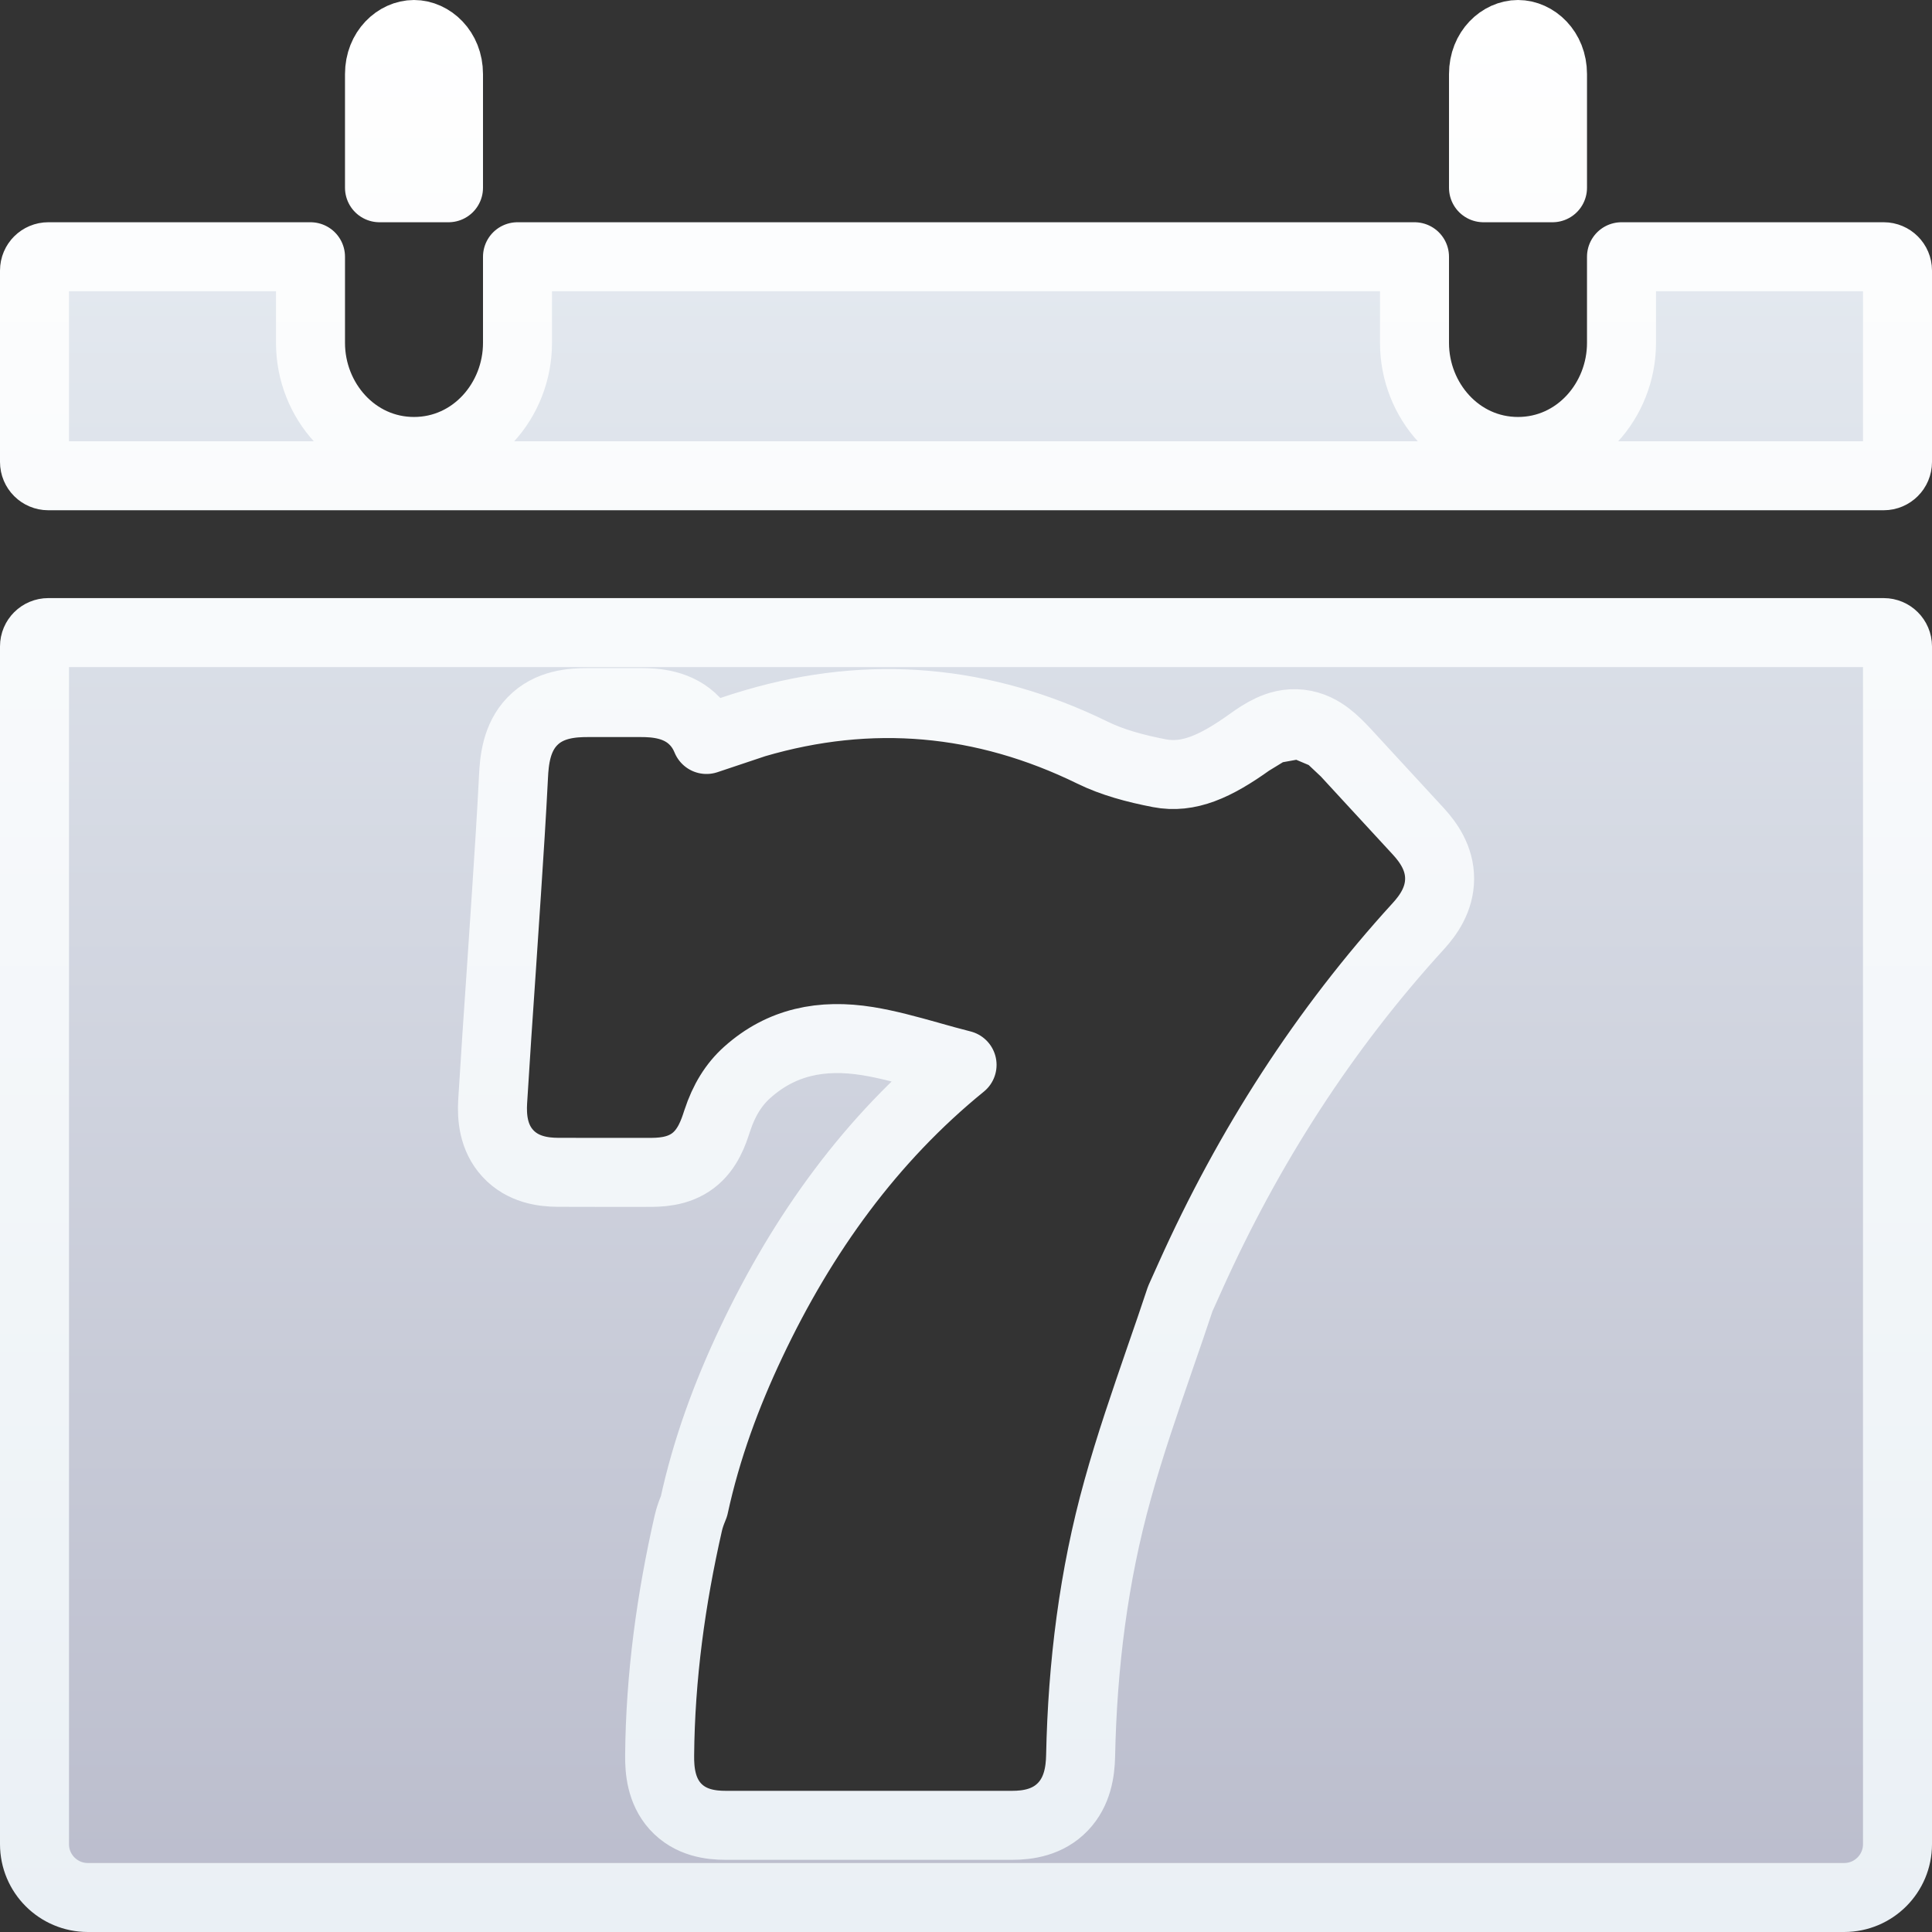
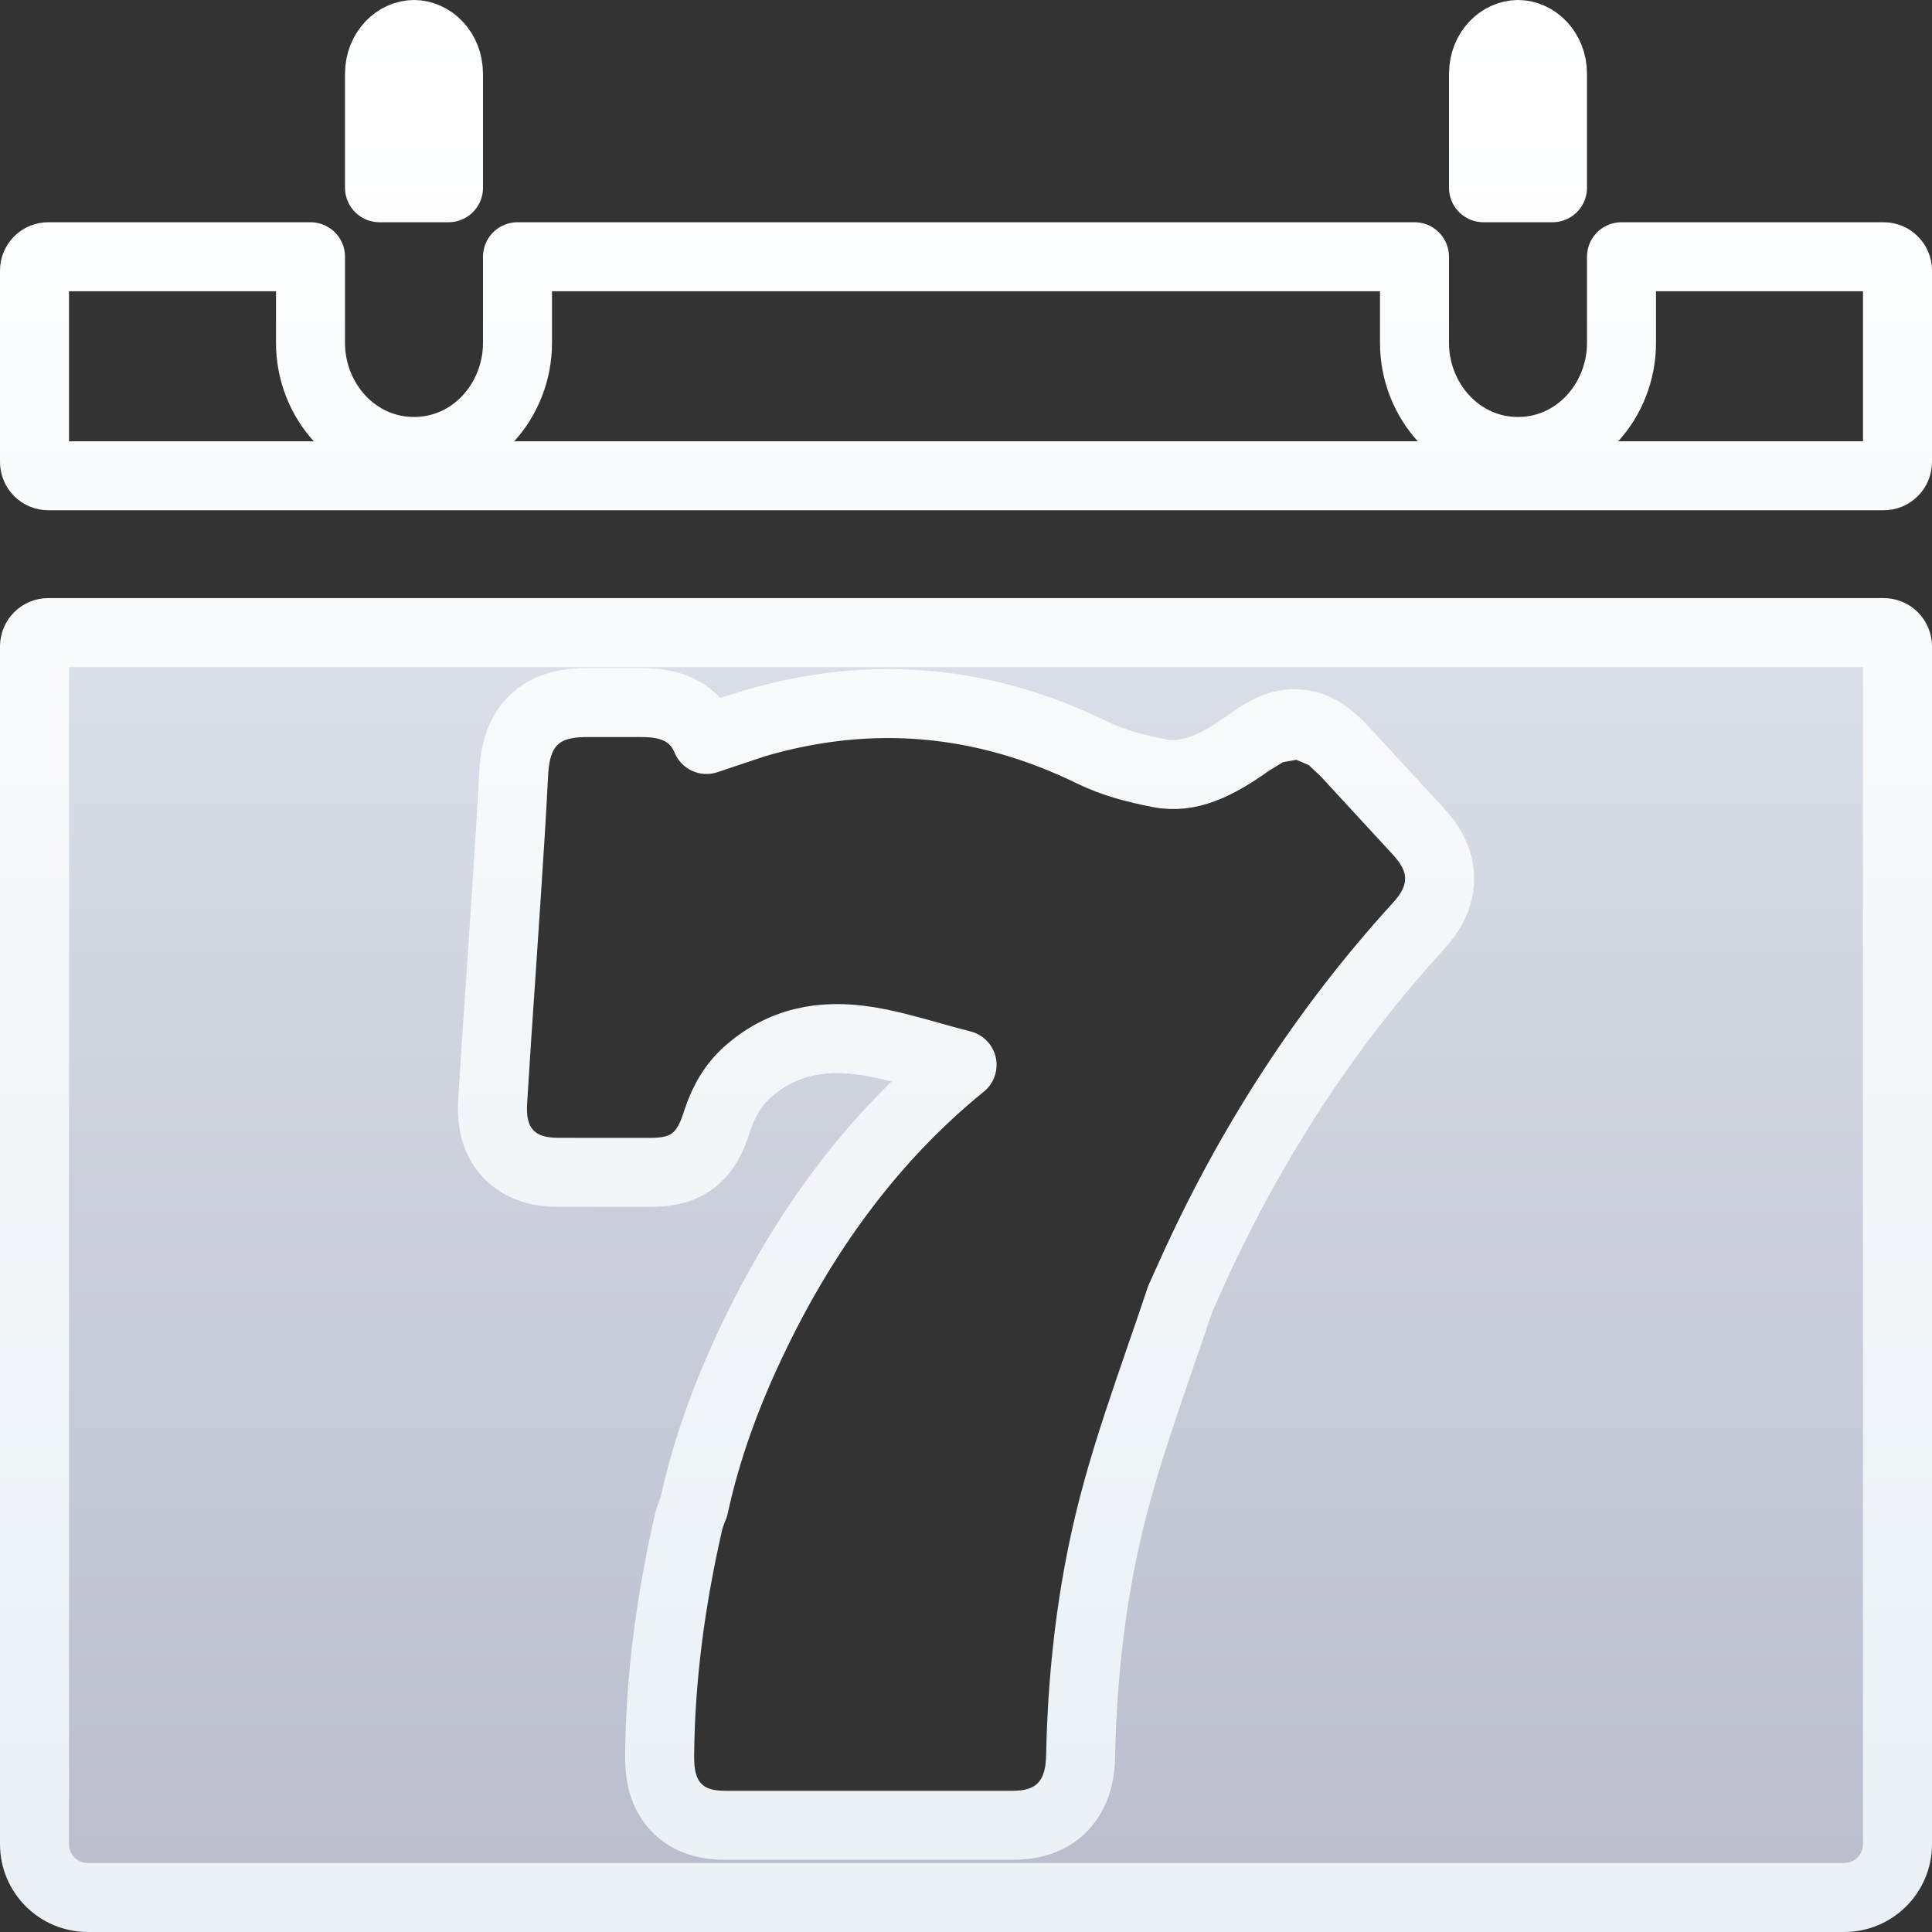
<svg xmlns="http://www.w3.org/2000/svg" width="28" height="28" viewBox="0 0 28 28" fill="none">
  <rect x="0" y="0" width="28" height="28" fill="#333333" stroke="none" />
  <g clip-path="url(#clip0_55994_50896)">
-     <path d="M22.5 2.721V1.074C22.5 0.723 22.244 0.5 22 0.5C21.756 0.5 21.5 0.723 21.5 1.074V2.721H22.5Z" fill="url(#paint0_linear_55994_50896)" />
-     <path d="M7.5 3.721V4.97C7.5 5.805 6.861 6.543 6 6.543C5.139 6.543 4.5 5.805 4.5 4.97V3.721H0.7C0.59 3.721 0.5 3.81 0.5 3.921V6.695C0.5 6.806 0.59 6.895 0.7 6.895H27.3C27.41 6.895 27.5 6.806 27.5 6.695V3.921C27.5 3.81 27.41 3.721 27.3 3.721H23.5V4.97C23.5 5.805 22.861 6.543 22 6.543C21.139 6.543 20.5 5.805 20.5 4.97V3.721H7.5Z" fill="url(#paint1_linear_55994_50896)" />
+     <path d="M22.5 2.721V1.074C21.756 0.5 21.5 0.723 21.5 1.074V2.721H22.5Z" fill="url(#paint0_linear_55994_50896)" />
    <path d="M6.5 2.721V1.074C6.5 0.723 6.244 0.5 6 0.5C5.756 0.5 5.5 0.723 5.5 1.074V2.721H6.5Z" fill="url(#paint2_linear_55994_50896)" />
    <path fill-rule="evenodd" clip-rule="evenodd" d="M0.7 9.168C0.59 9.168 0.5 9.257 0.5 9.368V26.727C0.5 27.154 0.846 27.5 1.273 27.5H26.727C27.154 27.5 27.5 27.154 27.5 26.727V9.368C27.5 9.257 27.41 9.168 27.3 9.168H0.7ZM18.116 10.752C17.618 11.109 17.224 11.287 16.803 11.206C16.45 11.138 16.119 11.048 15.834 10.908C14.252 10.134 12.617 9.991 10.944 10.481C10.703 10.551 10.466 10.634 10.239 10.717C10.201 10.625 10.148 10.535 10.072 10.455C9.834 10.204 9.504 10.182 9.283 10.182C9.114 10.181 8.946 10.182 8.778 10.182L8.524 10.182C8.295 10.182 7.957 10.202 7.714 10.455C7.484 10.693 7.453 11.024 7.442 11.256C7.414 11.812 7.378 12.37 7.341 12.929C7.317 13.304 7.291 13.679 7.266 14.054C7.222 14.689 7.179 15.327 7.14 15.965C7.127 16.186 7.147 16.485 7.36 16.716C7.576 16.951 7.872 16.989 8.084 16.99C8.518 16.992 8.952 16.991 9.385 16.991H9.391C9.548 16.991 9.82 16.991 10.044 16.821C10.26 16.658 10.343 16.402 10.393 16.247L10.396 16.239C10.491 15.948 10.633 15.717 10.83 15.541C11.326 15.098 11.909 14.982 12.575 15.089C12.864 15.136 13.154 15.216 13.476 15.306L13.482 15.308C13.63 15.35 13.785 15.393 13.943 15.433C12.629 16.501 11.633 17.875 10.883 19.464C10.53 20.21 10.239 20.994 10.058 21.829L10.048 21.854L10.045 21.862C10.027 21.906 9.995 21.987 9.975 22.076C9.725 23.175 9.57 24.294 9.56 25.441C9.558 25.651 9.58 25.948 9.785 26.177C10.005 26.421 10.307 26.454 10.517 26.454C11.293 26.454 12.07 26.454 12.847 26.454L14.669 26.454C14.892 26.454 15.186 26.414 15.406 26.183C15.617 25.962 15.656 25.672 15.661 25.449C15.688 24.129 15.85 22.835 16.198 21.588C16.375 20.949 16.593 20.319 16.815 19.673C16.912 19.393 17.011 19.108 17.105 18.823L17.245 18.512C18.095 16.617 19.192 14.916 20.555 13.423C20.7 13.264 20.863 13.036 20.864 12.736C20.865 12.436 20.701 12.207 20.555 12.048C20.311 11.782 20.066 11.517 19.822 11.253L19.499 10.902C19.422 10.82 19.337 10.732 19.244 10.662C19.148 10.589 19.015 10.512 18.844 10.493C18.671 10.473 18.523 10.518 18.412 10.571C18.306 10.62 18.205 10.688 18.116 10.752Z" fill="url(#paint3_linear_55994_50896)" />
    <path d="M18.116 10.752C17.618 11.109 17.224 11.287 16.803 11.206C16.45 11.138 16.119 11.048 15.834 10.908C14.252 10.134 12.617 9.991 10.944 10.481M18.116 10.752C18.205 10.688 18.306 10.62 18.412 10.571M18.116 10.752L18.412 10.571M10.944 10.481C10.703 10.551 10.466 10.634 10.239 10.717M10.944 10.481L10.239 10.717M10.239 10.717C10.201 10.625 10.148 10.535 10.072 10.455C9.834 10.204 9.504 10.182 9.283 10.182C9.114 10.181 8.946 10.182 8.778 10.182L8.524 10.182C8.295 10.182 7.957 10.202 7.714 10.455C7.484 10.693 7.453 11.024 7.442 11.256C7.414 11.812 7.378 12.37 7.341 12.929C7.317 13.304 7.291 13.679 7.266 14.054C7.222 14.689 7.179 15.327 7.14 15.965C7.127 16.186 7.147 16.485 7.36 16.716C7.576 16.951 7.872 16.989 8.084 16.99C8.518 16.992 8.952 16.991 9.385 16.991H9.391C9.548 16.991 9.82 16.991 10.044 16.821C10.26 16.658 10.343 16.402 10.393 16.247L10.396 16.239C10.491 15.948 10.633 15.717 10.83 15.541C11.326 15.098 11.909 14.982 12.575 15.089C12.864 15.136 13.154 15.216 13.476 15.306L13.482 15.308C13.63 15.35 13.785 15.393 13.943 15.433C12.629 16.501 11.633 17.875 10.883 19.464C10.53 20.21 10.239 20.994 10.058 21.829L10.048 21.854L10.045 21.862C10.027 21.906 9.995 21.987 9.975 22.076C9.725 23.175 9.57 24.294 9.56 25.441C9.558 25.651 9.58 25.948 9.785 26.177C10.005 26.421 10.307 26.454 10.517 26.454C11.293 26.454 12.07 26.454 12.847 26.454L14.669 26.454C14.892 26.454 15.186 26.414 15.406 26.183C15.617 25.962 15.656 25.672 15.661 25.449C15.688 24.129 15.85 22.835 16.198 21.588C16.375 20.949 16.593 20.319 16.815 19.673C16.912 19.393 17.011 19.108 17.105 18.823L17.245 18.512C18.095 16.617 19.192 14.916 20.555 13.423C20.7 13.264 20.863 13.036 20.864 12.736C20.865 12.436 20.701 12.207 20.555 12.048C20.311 11.782 20.066 11.517 19.822 11.253L19.499 10.902M19.499 10.902C19.422 10.82 19.337 10.732 19.244 10.662M19.499 10.902L19.244 10.662M19.244 10.662C19.148 10.589 19.015 10.512 18.844 10.493M19.244 10.662L18.844 10.493M18.844 10.493C18.671 10.473 18.523 10.518 18.412 10.571M18.844 10.493L18.412 10.571M22.5 1.074V2.721H21.5V1.074C21.5 0.723 21.756 0.5 22 0.5C22.244 0.5 22.5 0.723 22.5 1.074ZM7.5 4.97V3.721H20.5V4.97C20.5 5.805 21.139 6.543 22 6.543C22.861 6.543 23.5 5.805 23.5 4.97V3.721H27.3C27.41 3.721 27.5 3.81 27.5 3.921V6.695C27.5 6.806 27.41 6.895 27.3 6.895H0.7C0.59 6.895 0.5 6.806 0.5 6.695V3.921C0.5 3.81 0.59 3.721 0.7 3.721H4.5V4.97C4.5 5.805 5.139 6.543 6 6.543C6.861 6.543 7.5 5.805 7.5 4.97ZM6.5 1.074V2.721H5.5V1.074C5.5 0.723 5.756 0.5 6 0.5C6.244 0.5 6.5 0.723 6.5 1.074ZM0.5 9.368C0.5 9.257 0.59 9.168 0.7 9.168H27.3C27.41 9.168 27.5 9.257 27.5 9.368V26.727C27.5 27.154 27.154 27.5 26.727 27.5H1.273C0.846 27.5 0.5 27.154 0.5 26.727V9.368Z" stroke="url(#paint4_linear_55994_50896)" stroke-linecap="round" stroke-linejoin="round" />
  </g>
  <defs>
    <linearGradient id="paint0_linear_55994_50896" x1="14" y1="-1.35214e-08" x2="14" y2="28" gradientUnits="userSpaceOnUse">
      <stop stop-color="#EAF0F5" />
      <stop offset="1" stop-color="#BABCCC" />
    </linearGradient>
    <linearGradient id="paint1_linear_55994_50896" x1="14" y1="-1.35214e-08" x2="14" y2="28" gradientUnits="userSpaceOnUse">
      <stop stop-color="#EAF0F5" />
      <stop offset="1" stop-color="#BABCCC" />
    </linearGradient>
    <linearGradient id="paint2_linear_55994_50896" x1="14" y1="-1.35214e-08" x2="14" y2="28" gradientUnits="userSpaceOnUse">
      <stop stop-color="#EAF0F5" />
      <stop offset="1" stop-color="#BABCCC" />
    </linearGradient>
    <linearGradient id="paint3_linear_55994_50896" x1="14" y1="-1.35214e-08" x2="14" y2="28" gradientUnits="userSpaceOnUse">
      <stop stop-color="#EAF0F5" />
      <stop offset="1" stop-color="#BABCCC" />
    </linearGradient>
    <linearGradient id="paint4_linear_55994_50896" x1="14" y1="-1.35214e-08" x2="14" y2="28" gradientUnits="userSpaceOnUse">
      <stop stop-color="white" />
      <stop offset="1" stop-color="#EAF0F5" />
    </linearGradient>
    <clipPath id="clip0_55994_50896">
      <rect width="28" height="28" fill="white" />
    </clipPath>
  </defs>
</svg>